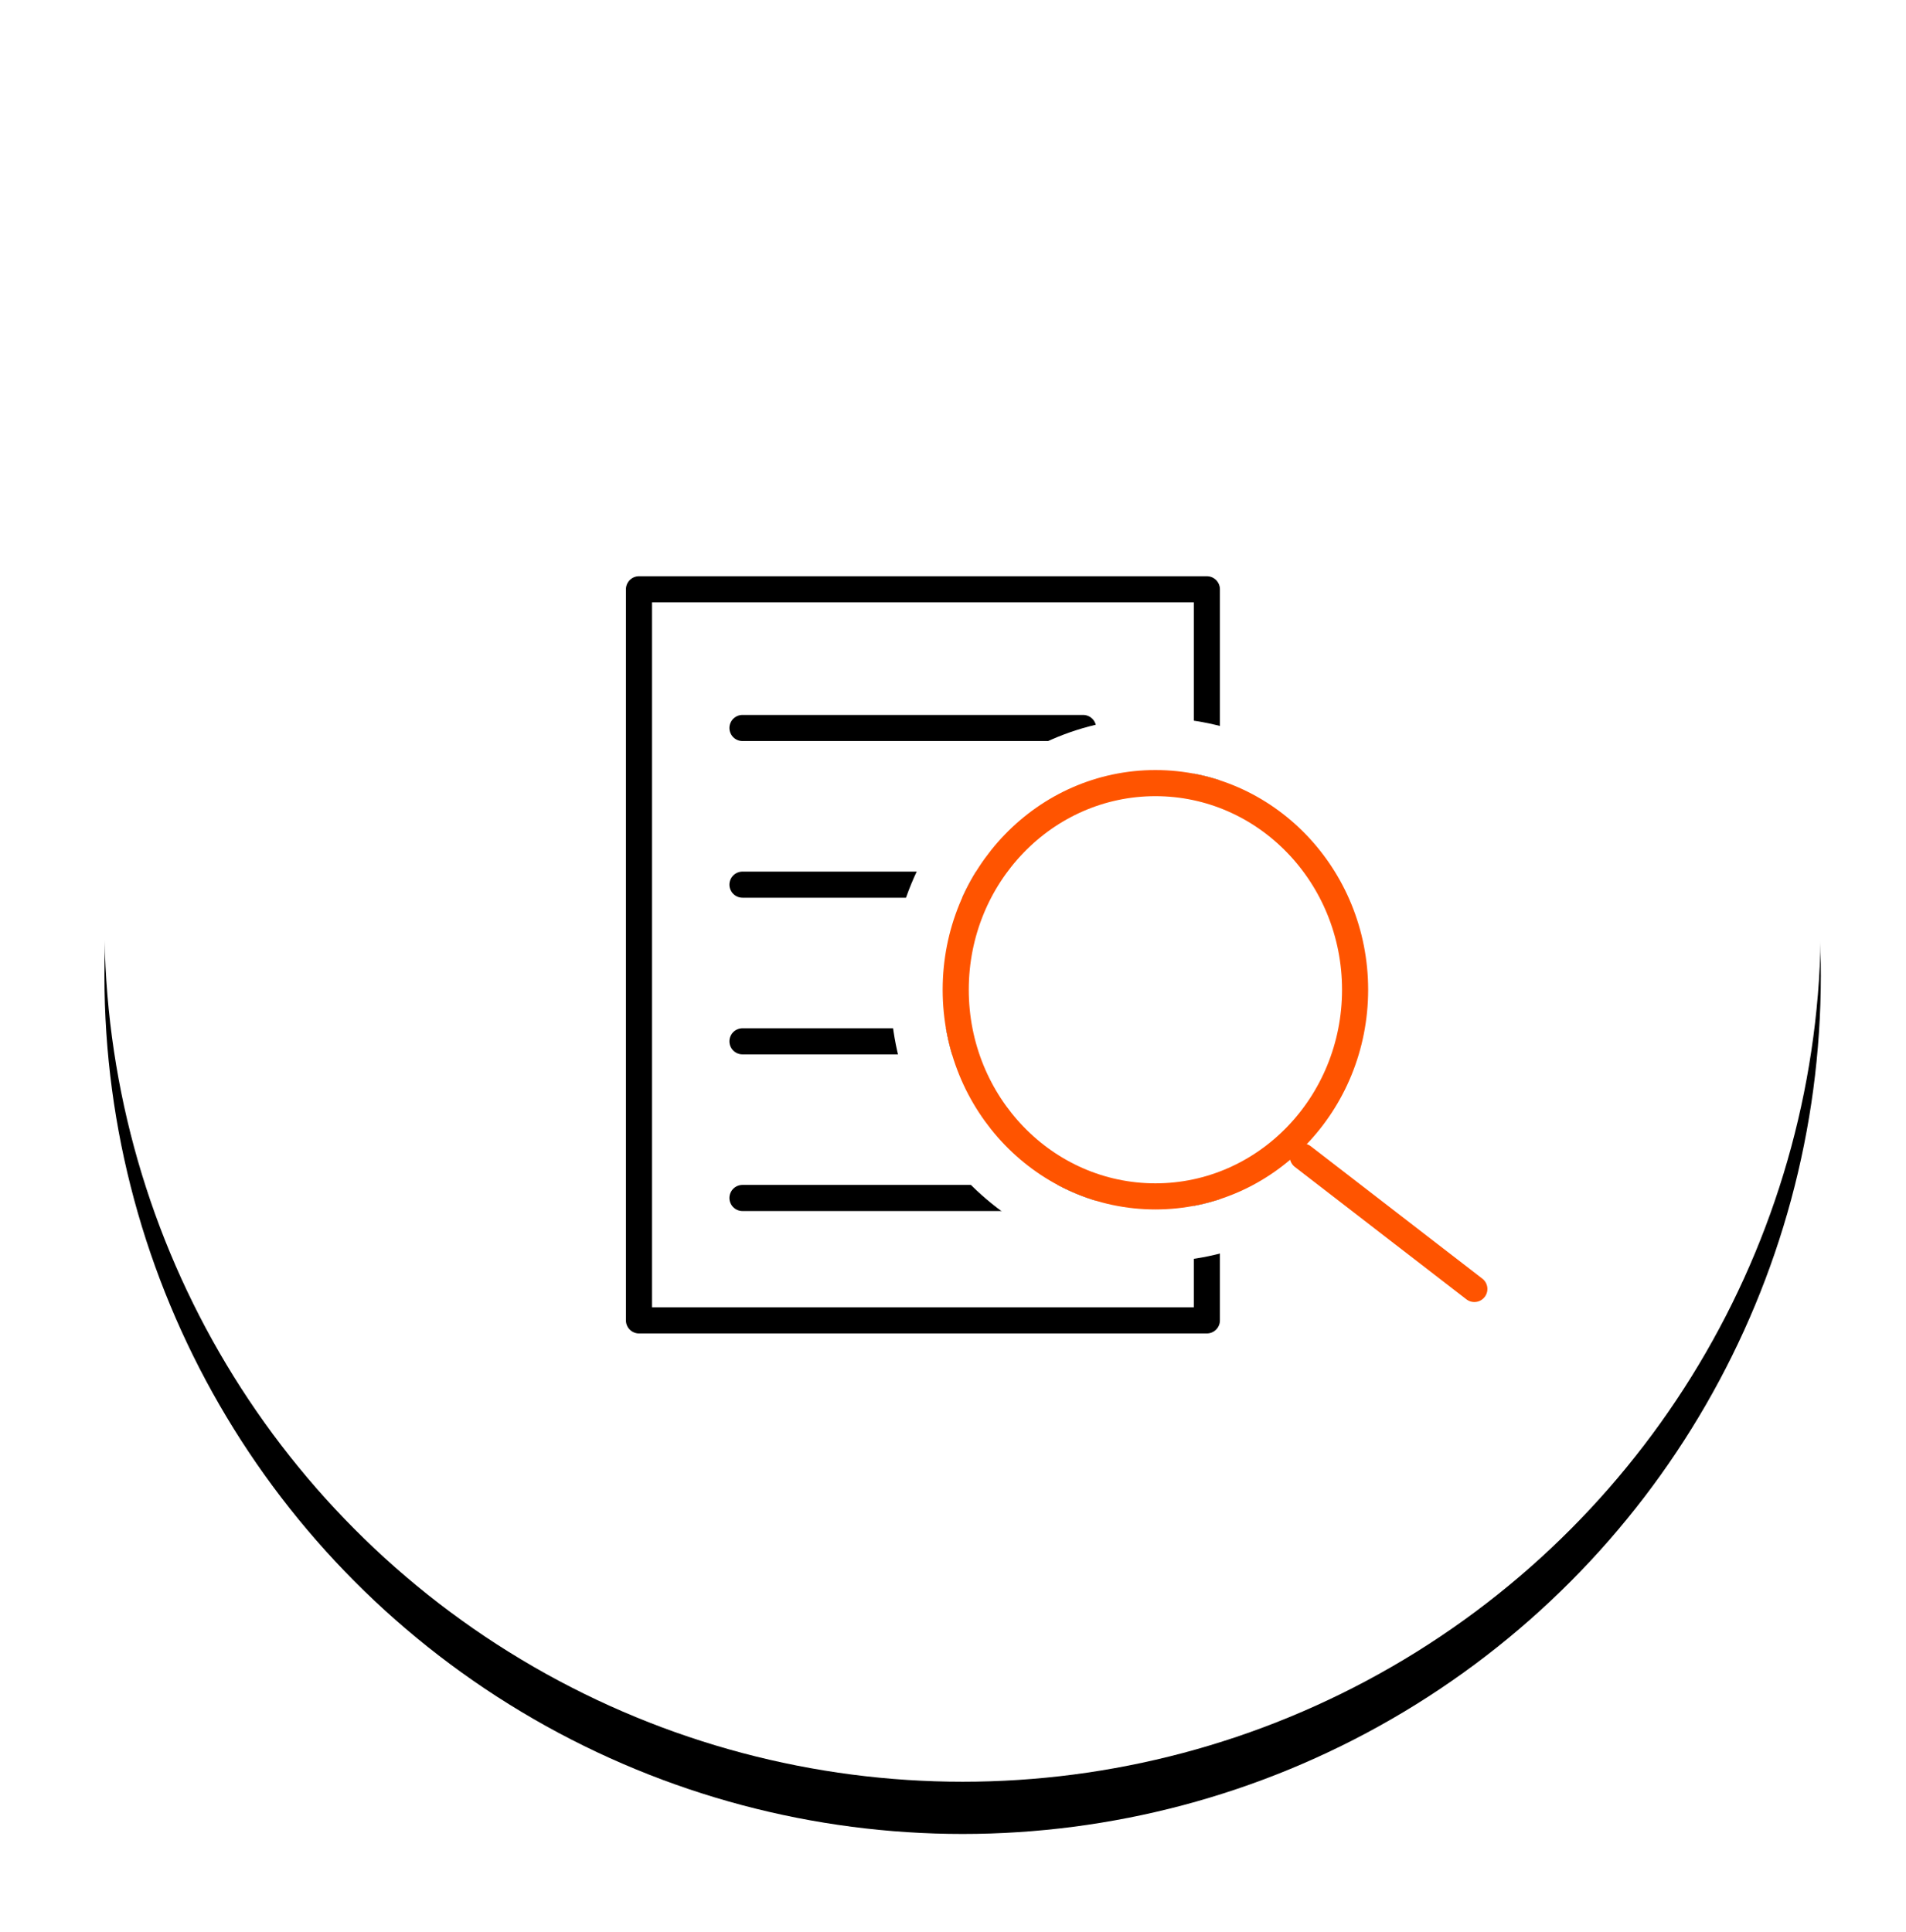
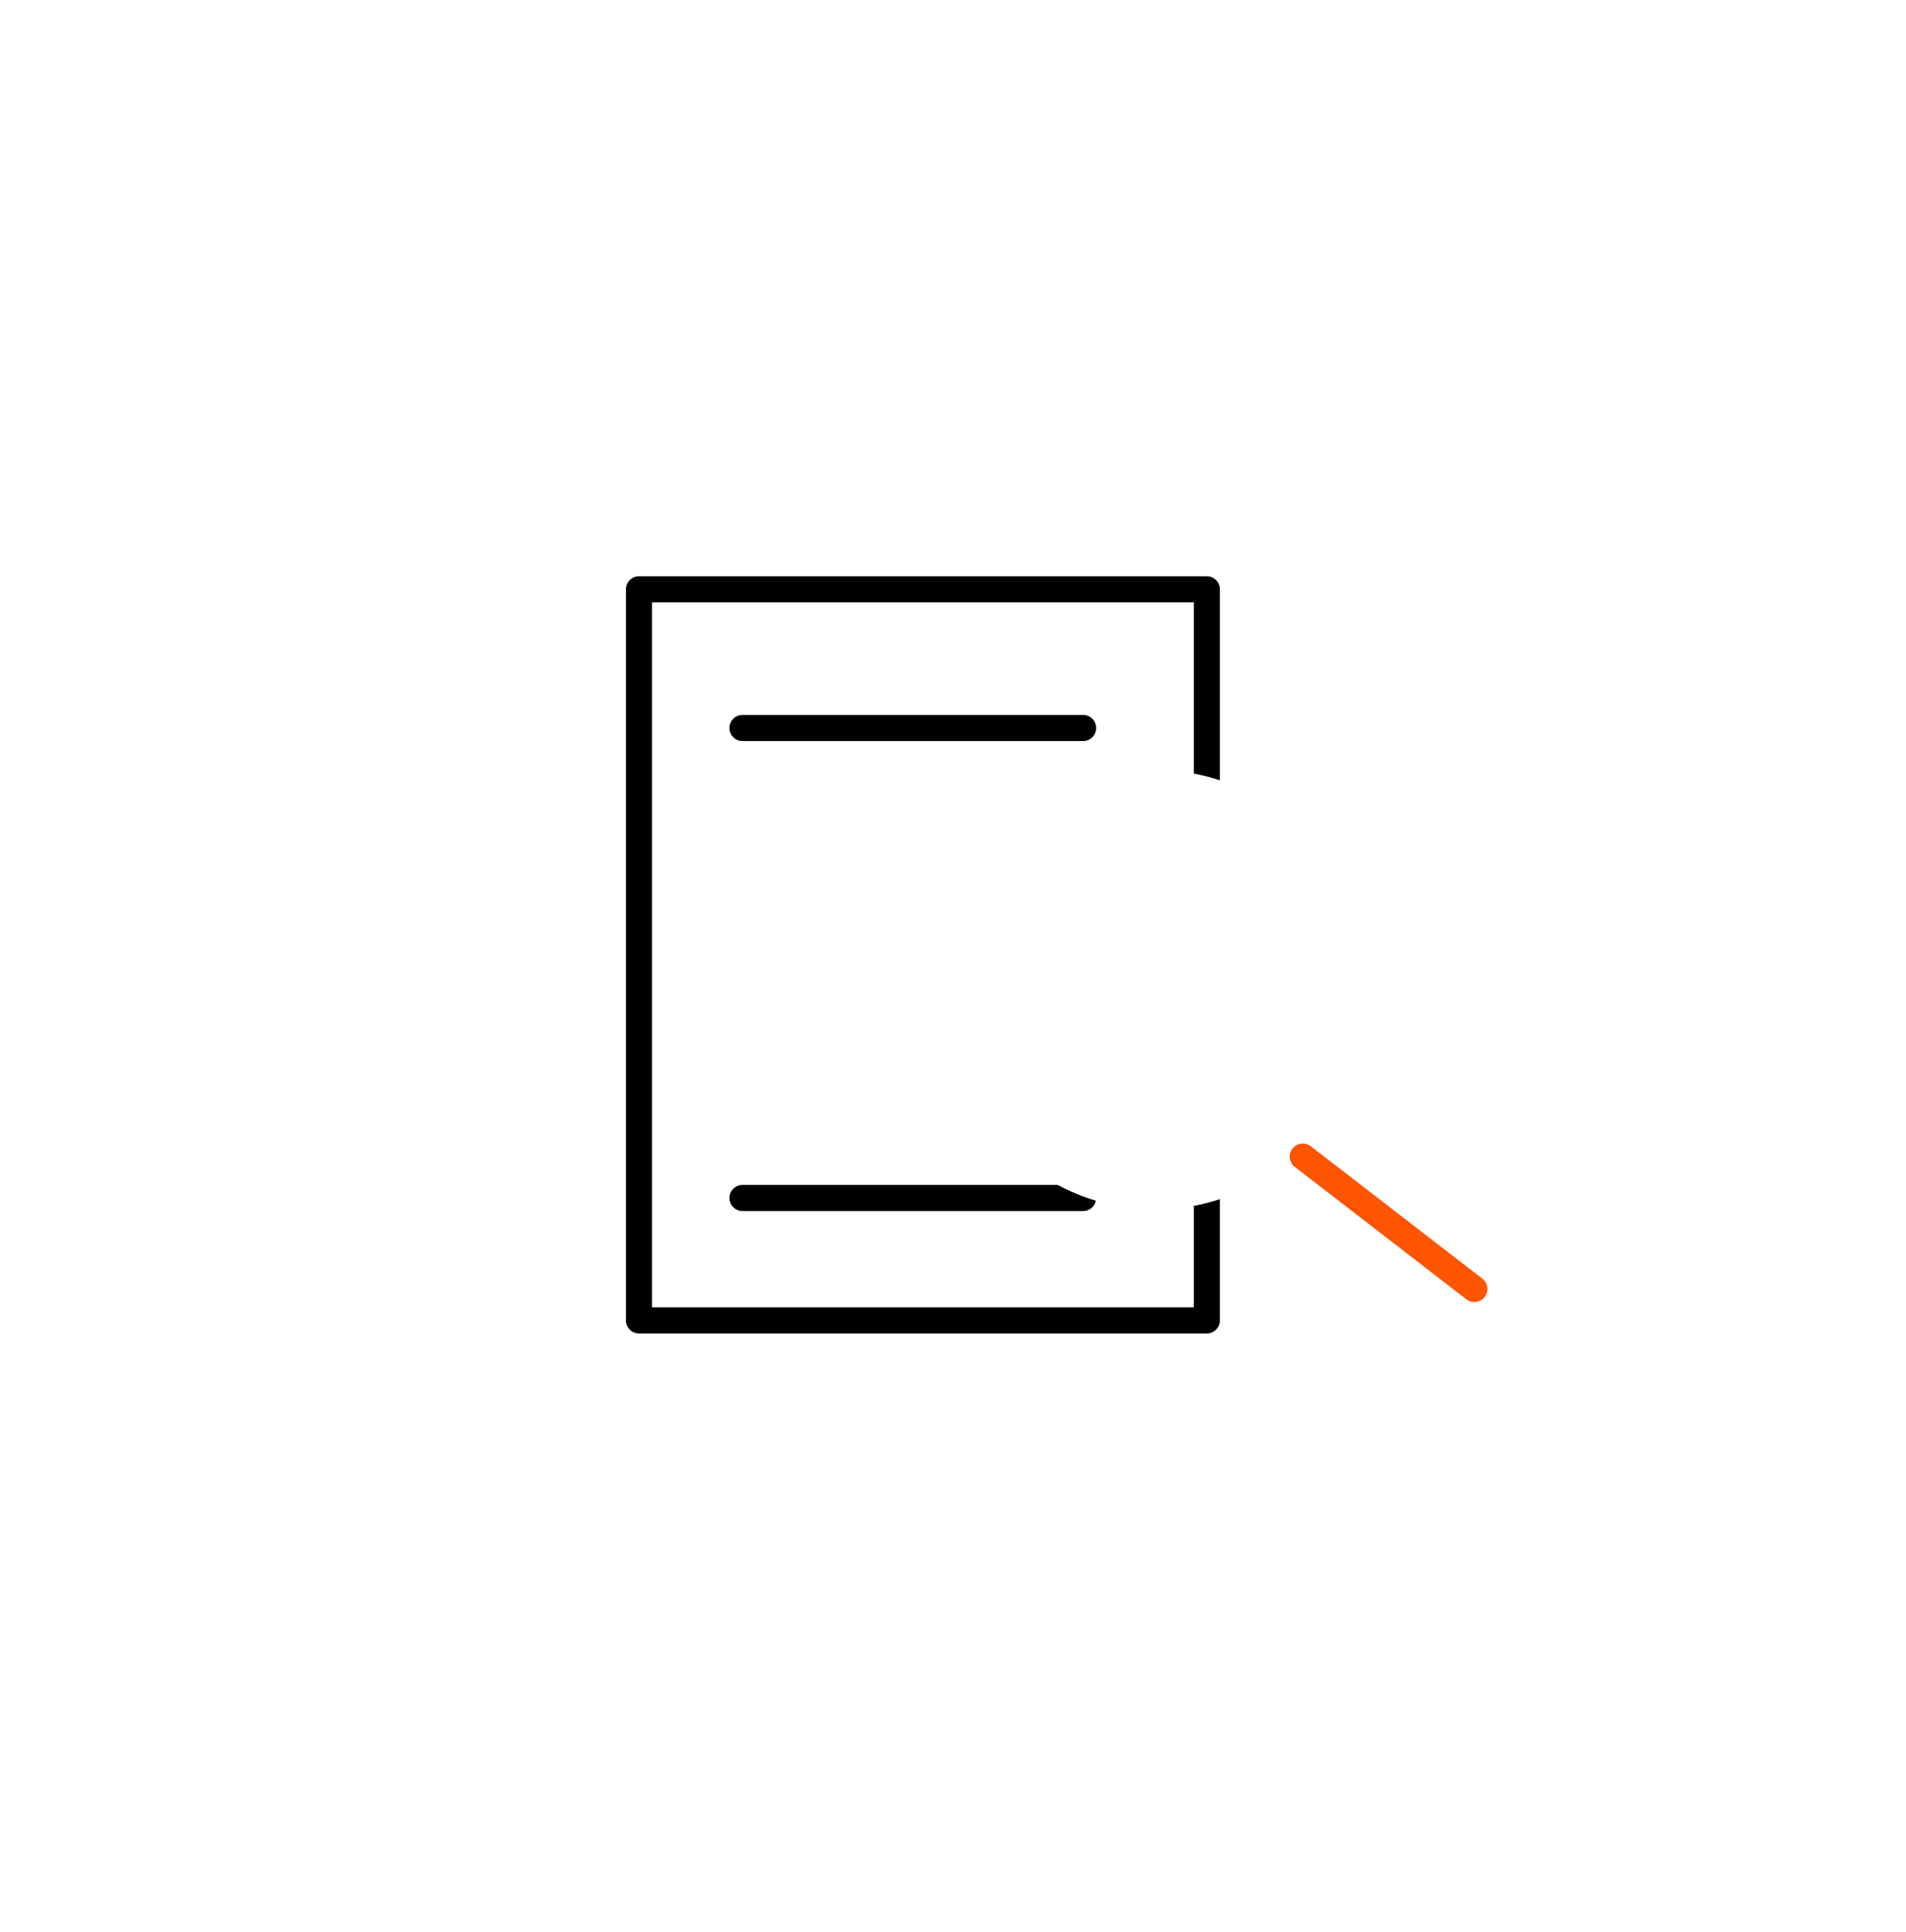
<svg xmlns="http://www.w3.org/2000/svg" xmlns:xlink="http://www.w3.org/1999/xlink" width="73px" height="74px" viewBox="0 0 73 74" version="1.1">
  <title>Investigate @1x</title>
  <desc>Created with Sketch.</desc>
  <defs>
-     <circle id="path-1" cx="32.869" cy="32.869" r="32.869" />
    <filter x="-10.6%" y="-7.6%" width="121.3%" height="121.3%" filterUnits="objectBoundingBox" id="filter-2">
      <feOffset dx="0" dy="2" in="SourceAlpha" result="shadowOffsetOuter1" />
      <feGaussianBlur stdDeviation="2" in="shadowOffsetOuter1" result="shadowBlurOuter1" />
      <feColorMatrix values="0 0 0 0 0   0 0 0 0 0   0 0 0 0 0  0 0 0 0.181 0" type="matrix" in="shadowBlurOuter1" />
    </filter>
    <ellipse id="path-3" cx="20.133" cy="15.537" rx="8.148" ry="8.414" />
  </defs>
  <g id="New-Navigation-" stroke="none" stroke-width="1" fill="none" fill-rule="evenodd">
    <g id="New-/-About-" transform="translate(-230, -3139)" fill-rule="nonzero">
      <g id="5-Investigate-" transform="translate(234, 3141.5)">
        <g id="Group-8">
          <g id="Group-18">
            <g id="Group-17">
              <g id="Investigate-">
                <g id="Oval-Copy-10">
                  <use fill="black" fill-opacity="1" filter="url(#filter-2)" xlink:href="#path-1" />
                  <use fill="#FFFFFF" xlink:href="#path-1" />
                </g>
                <g id="Ico-5-" transform="translate(20.119, 19.869)" stroke-linecap="round" stroke-linejoin="round">
                  <rect id="Rectangle-Copy-9" stroke="#000000" fill="#FFFFFF" x="0.354" y="0.2" width="21.75" height="28" />
                  <g id="Stacked-Group" transform="translate(4, 5)" stroke="#000000">
                    <line x1="0.318" y1="0.512" x2="13.364" y2="0.512" id="Line-8-Copy-8" />
-                     <line x1="0.318" y1="6.512" x2="13.364" y2="6.512" id="Line-8-Copy-9" />
-                     <line x1="0.318" y1="12.512" x2="13.364" y2="12.512" id="Line-8-Copy-10" />
                    <line x1="0.318" y1="18.512" x2="13.364" y2="18.512" id="Line-8-Copy-11" />
                  </g>
                  <g id="Oval-Copy-2">
                    <use fill="#FFFFFF" xlink:href="#path-3" />
-                     <ellipse stroke="#FFFFFF" stroke-width="2" cx="20.133" cy="15.537" rx="9.148" ry="9.414" />
-                     <ellipse stroke="#FF5400" stroke-width="1" stroke-linejoin="square" cx="20.133" cy="15.537" rx="7.648" ry="7.914" />
                  </g>
                  <line x1="25.778" y1="21.926" x2="32.349" y2="26.997" id="Line-9" stroke="#FF5400" />
                </g>
              </g>
            </g>
          </g>
        </g>
      </g>
    </g>
  </g>
</svg>